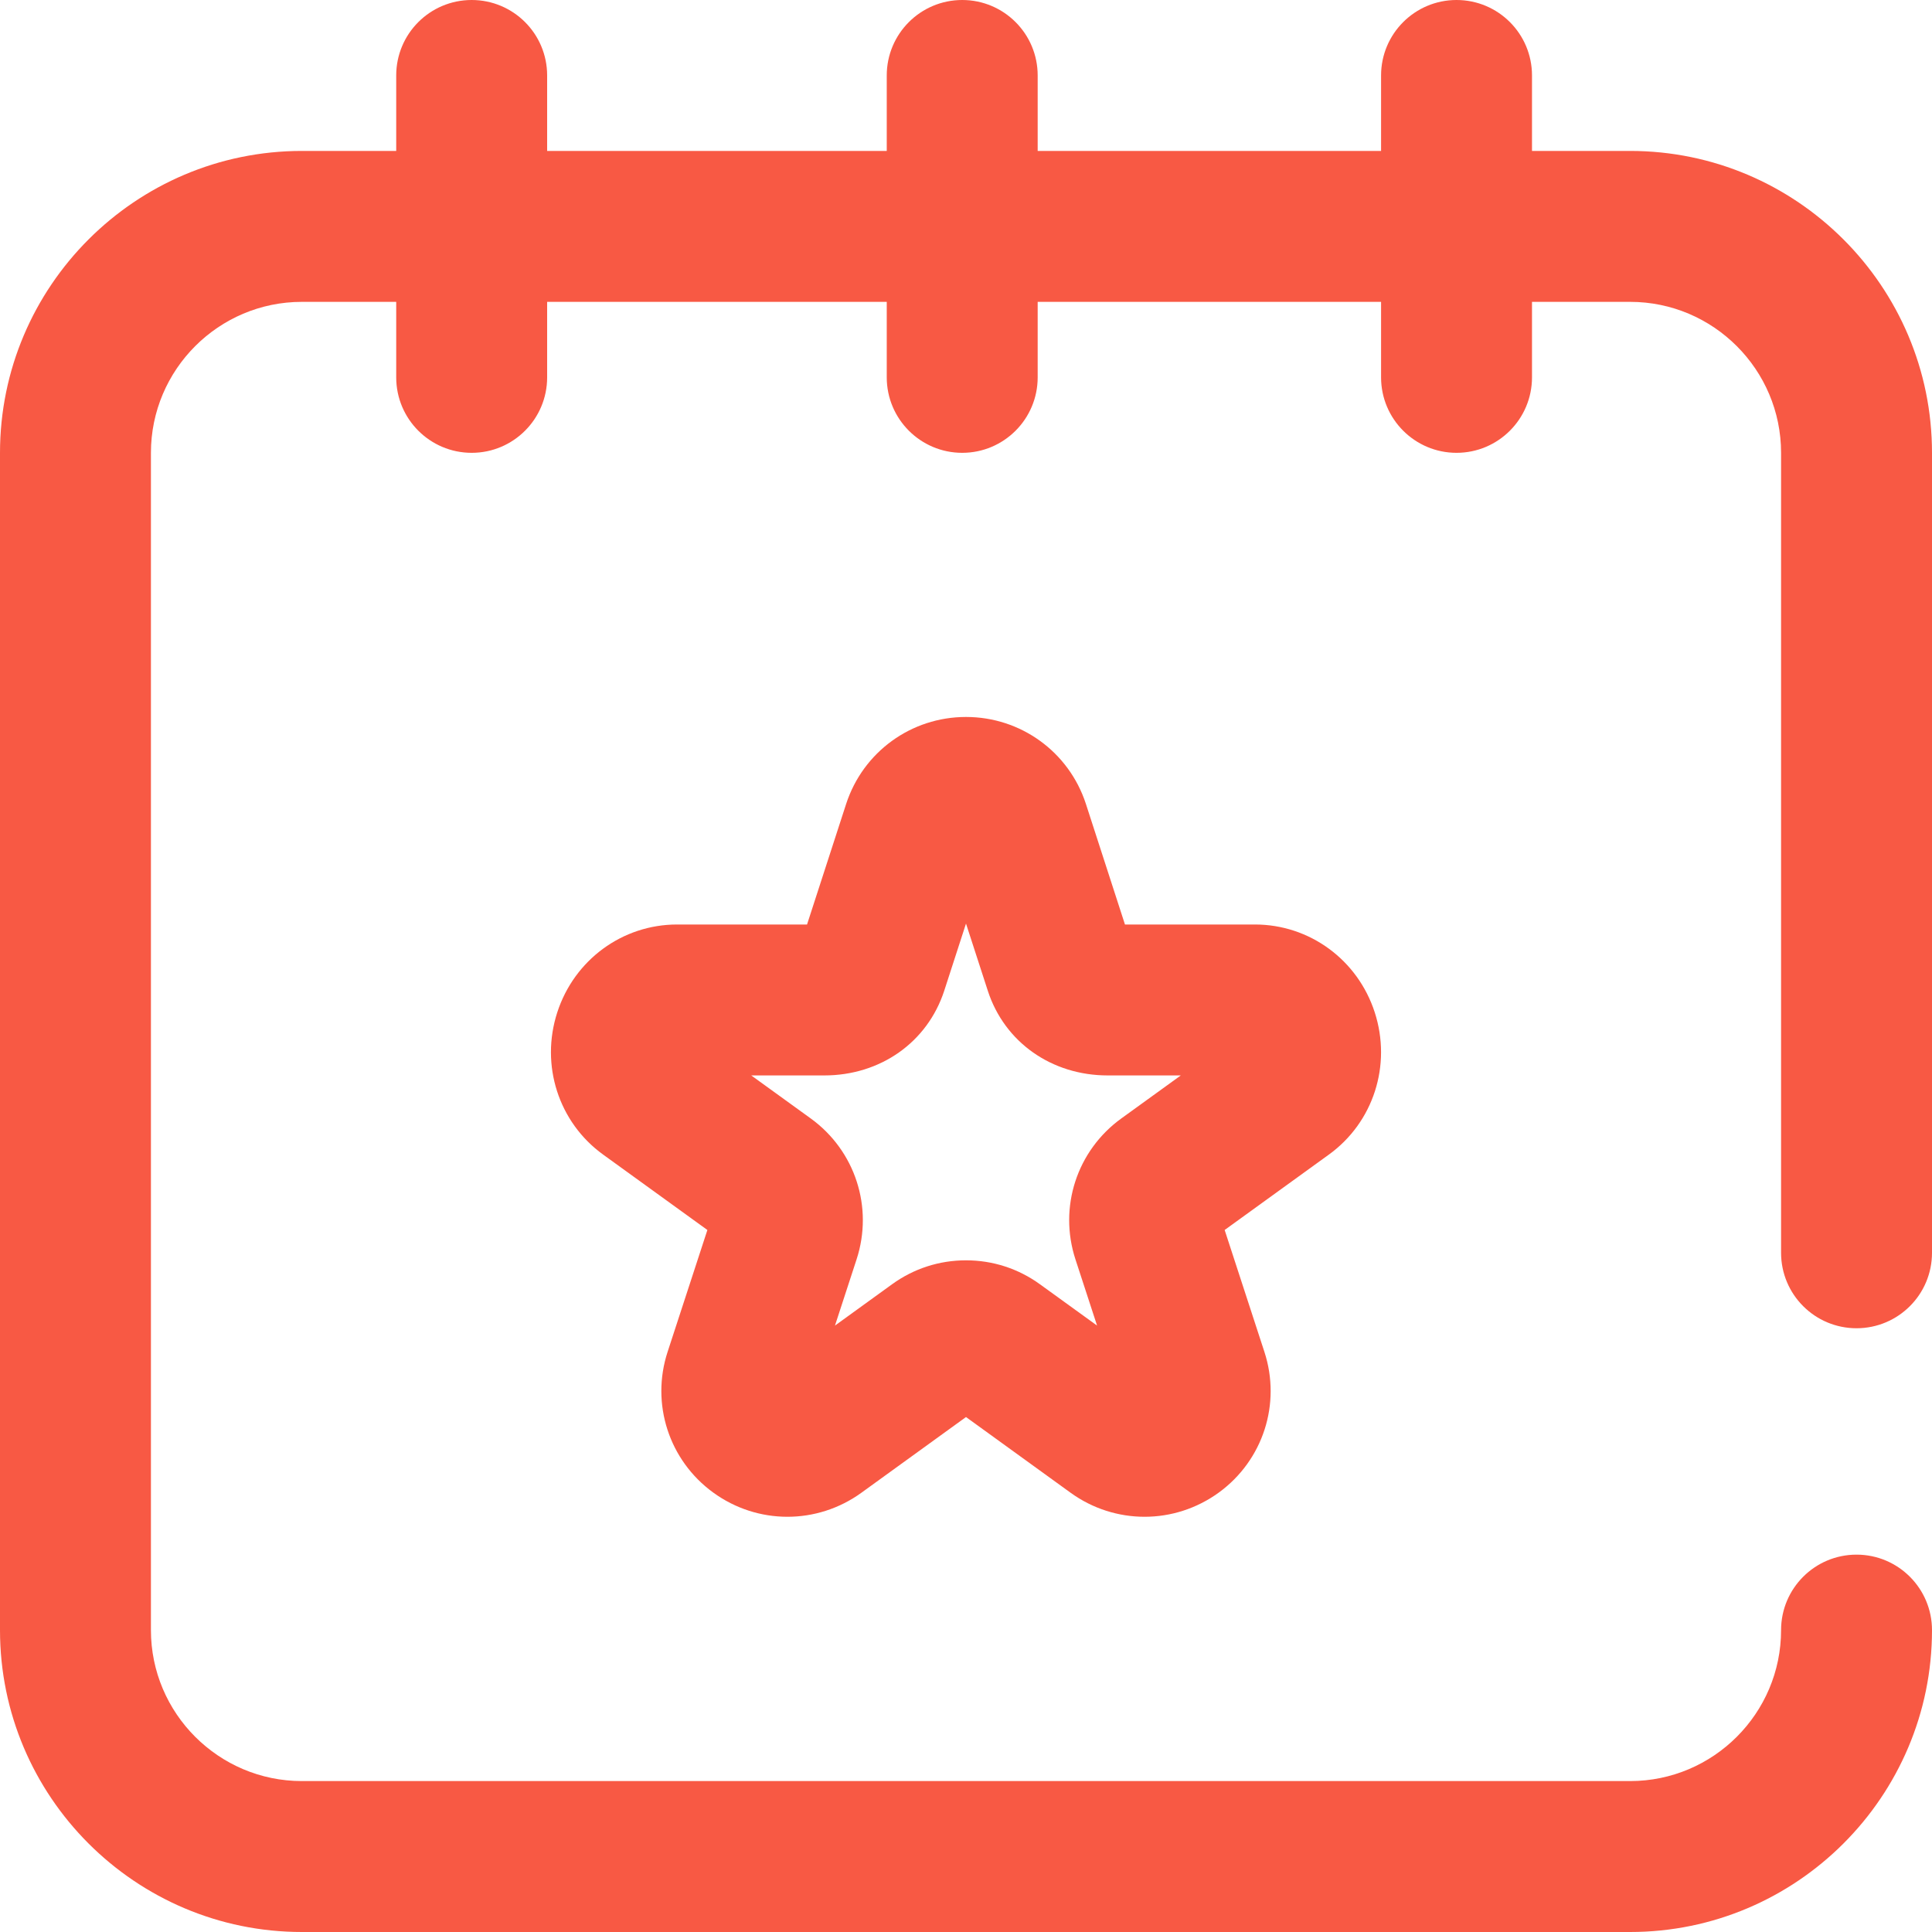
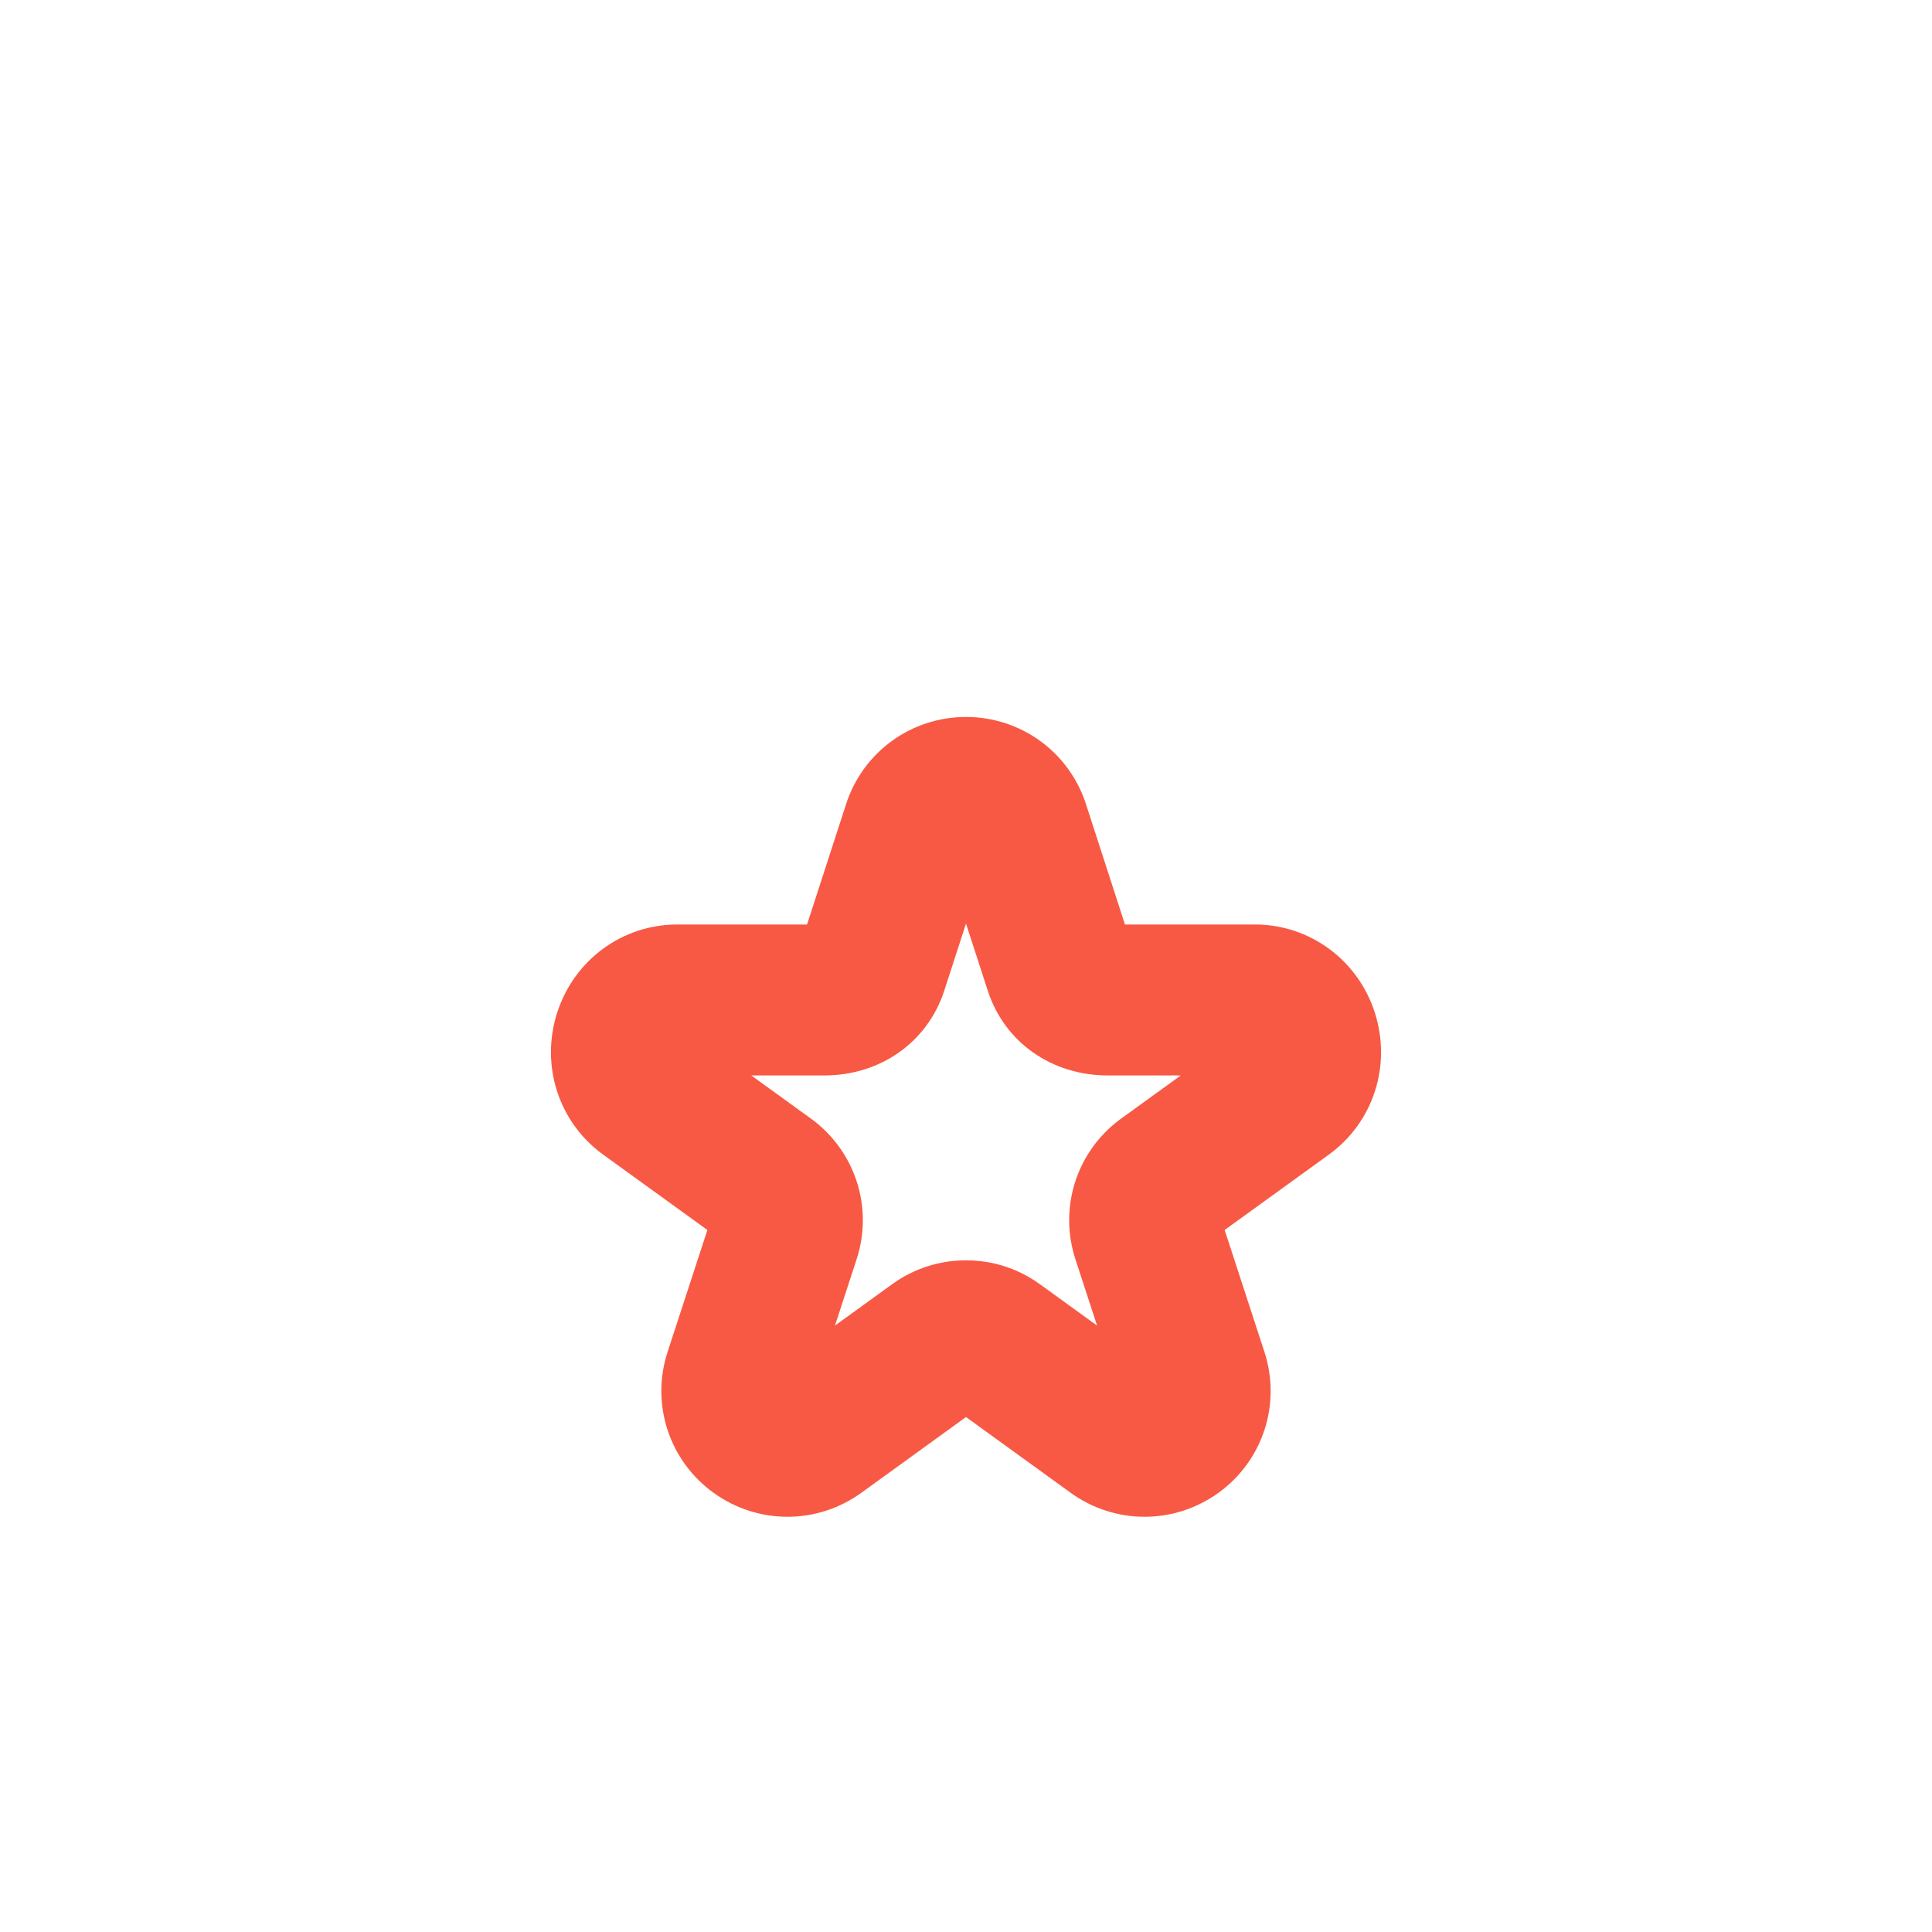
<svg xmlns="http://www.w3.org/2000/svg" width="50" height="50" viewBox="0 0 50 50" fill="none">
-   <path d="M48.047 34.375C49.126 34.375 50 33.501 50 32.422V11.719C50 7.411 46.495 3.906 42.188 3.906H39.648V1.953C39.648 0.874 38.774 0 37.695 0C36.617 0 35.742 0.874 35.742 1.953V3.906H26.855V1.953C26.855 0.874 25.981 0 24.902 0C23.824 0 22.949 0.874 22.949 1.953V3.906H14.16V1.953C14.16 0.874 13.286 0 12.207 0C11.128 0 10.254 0.874 10.254 1.953V3.906H7.812C3.505 3.906 0 7.411 0 11.719V42.188C0 46.495 3.505 50 7.812 50H42.188C46.495 50 50 46.495 50 42.188C50 41.109 49.126 40.234 48.047 40.234C46.968 40.234 46.094 41.109 46.094 42.188C46.094 44.341 44.341 46.094 42.188 46.094H7.812C5.659 46.094 3.906 44.341 3.906 42.188V11.719C3.906 9.565 5.659 7.812 7.812 7.812H10.254V9.766C10.254 10.844 11.128 11.719 12.207 11.719C13.286 11.719 14.16 10.844 14.16 9.766V7.812H22.949V9.766C22.949 10.844 23.824 11.719 24.902 11.719C25.981 11.719 26.855 10.844 26.855 9.766V7.812H35.742V9.766C35.742 10.844 36.617 11.719 37.695 11.719C38.774 11.719 39.648 10.844 39.648 9.766V7.812H42.188C44.341 7.812 46.094 9.565 46.094 11.719V32.422C46.094 33.501 46.968 34.375 48.047 34.375Z" fill="#F85944" />
  <path d="M35.578 26.199C35.138 24.84 33.892 23.926 32.478 23.926H29.114L28.102 20.802C27.663 19.458 26.417 18.555 25 18.555C23.584 18.555 22.337 19.458 21.898 20.806L20.886 23.926H17.523C16.109 23.926 14.863 24.84 14.422 26.2C13.979 27.567 14.456 29.047 15.608 29.88L18.307 31.832L17.277 34.987C16.839 36.33 17.312 37.792 18.455 38.625C19.601 39.461 21.143 39.464 22.293 38.632L25 36.673L27.708 38.633C28.281 39.047 28.951 39.254 29.622 39.254C30.296 39.254 30.971 39.044 31.546 38.625C32.688 37.792 33.161 36.33 32.723 34.987L31.694 31.832L34.392 29.88C35.544 29.047 36.021 27.567 35.578 26.199ZM29.02 28.945C27.869 29.777 27.392 31.242 27.832 32.591L28.392 34.306L26.914 33.237C26.354 32.831 25.692 32.617 25 32.617C24.308 32.617 23.647 32.831 23.086 33.237L21.609 34.306L22.169 32.59C22.608 31.242 22.131 29.777 20.981 28.945L19.442 27.832H21.333C22.784 27.832 24.001 26.974 24.436 25.642L25 23.902L25.566 25.646C25.999 26.974 27.217 27.832 28.667 27.832H30.559L29.02 28.945Z" fill="#F85944" />
</svg>